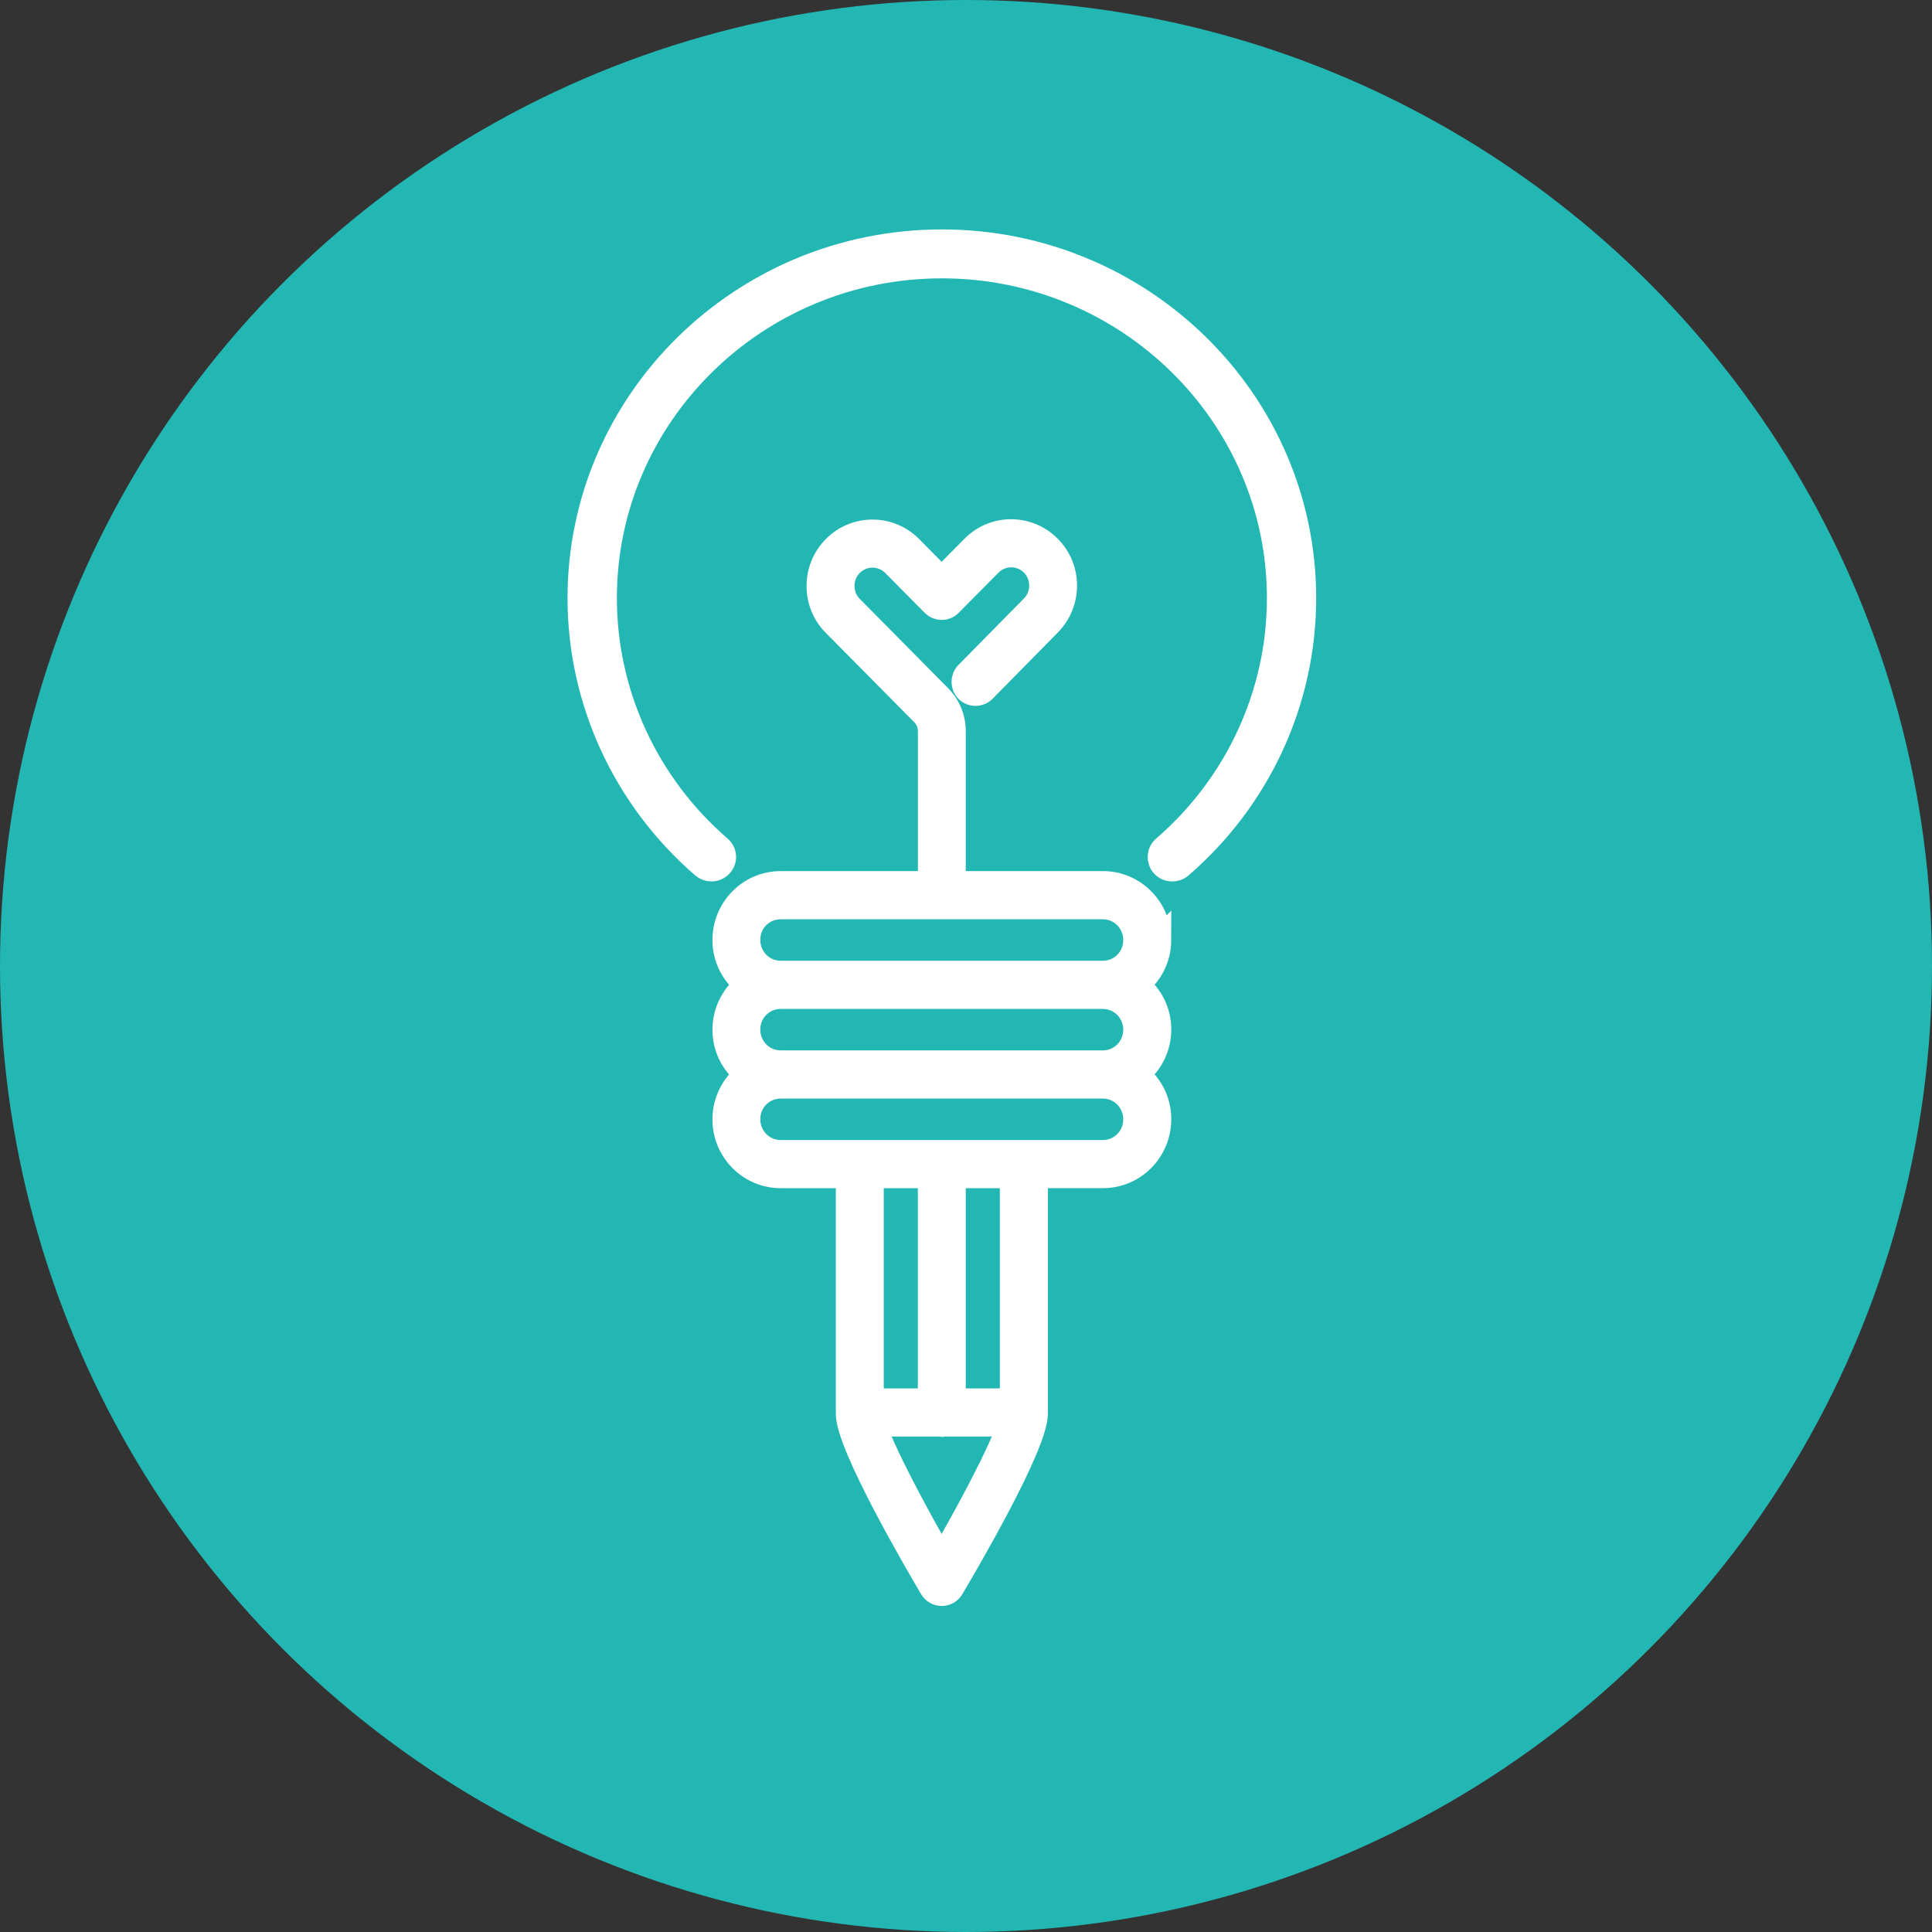
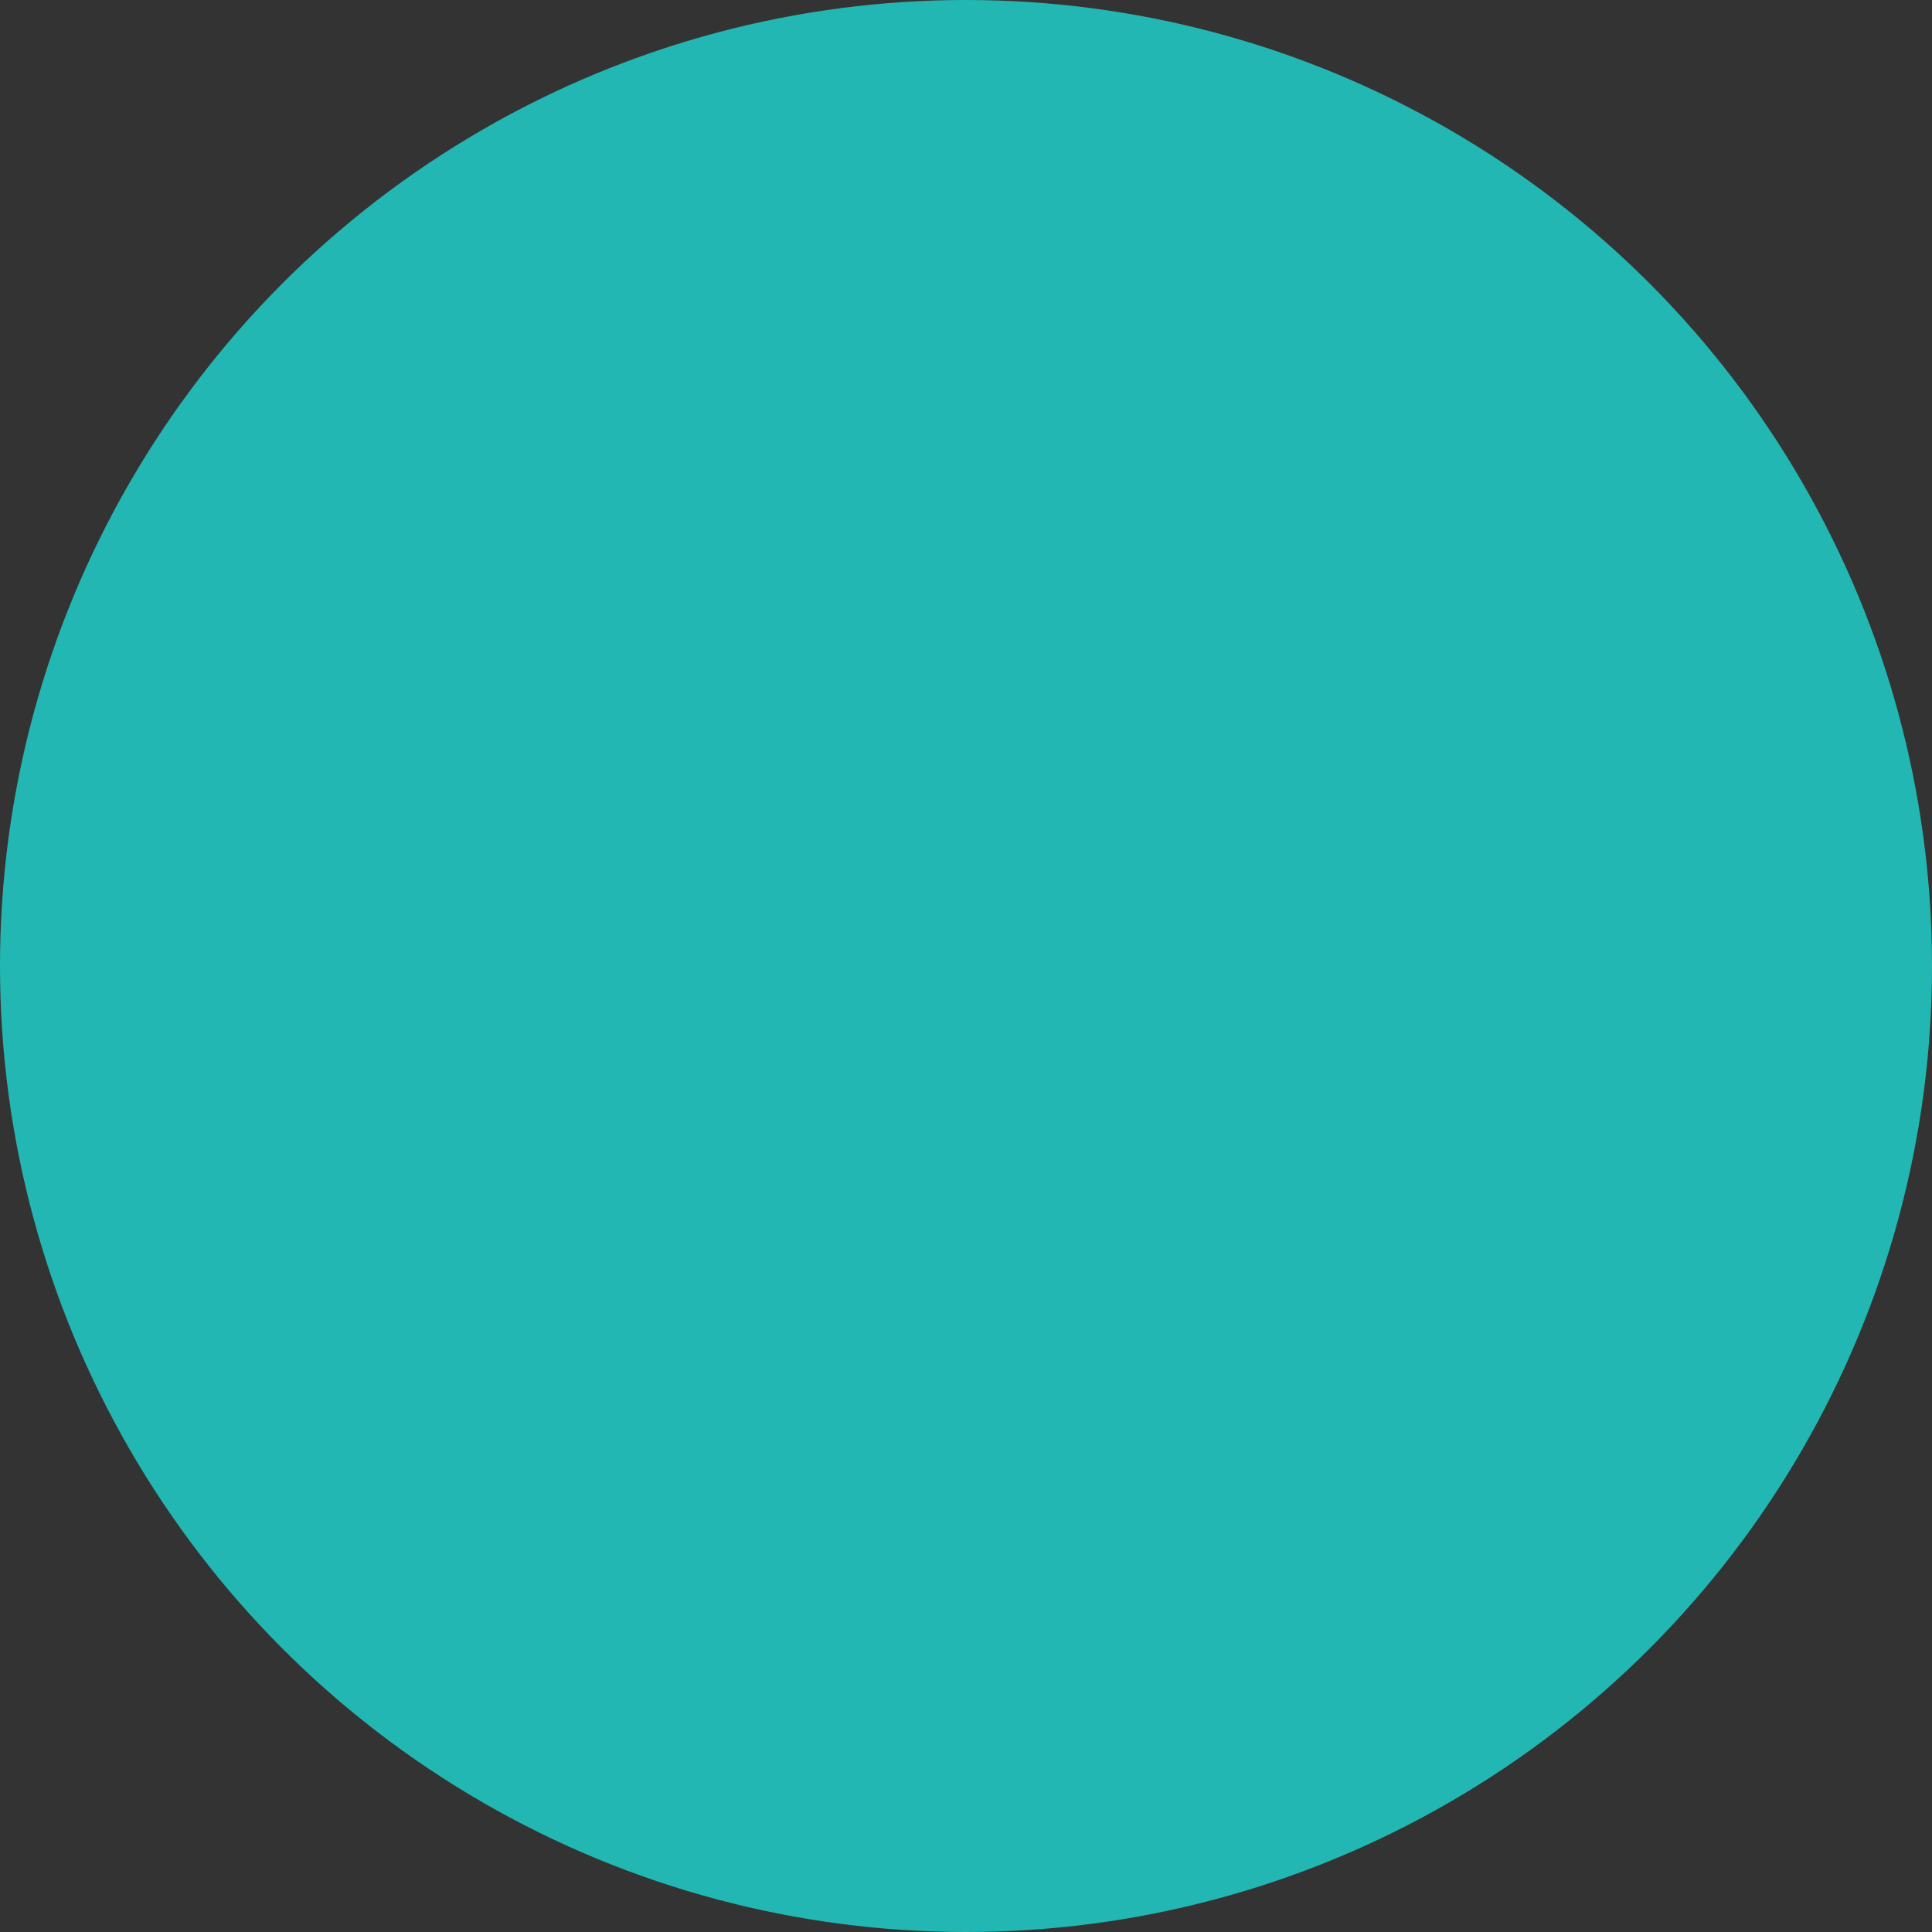
<svg xmlns="http://www.w3.org/2000/svg" width="40" height="40" viewBox="0 0 40 40" fill="none">
  <rect x="0" y="0" width="40" height="40" fill="#333333" stroke="none" />
  <circle cx="20" cy="20" r="20" fill="#23B7B4" />
-   <rect width="17" height="32" transform="translate(11 4)" fill="#23B7B4" />
-   <path d="M19.5 5C15.364 5 12 8.312 12 12.383C12 14.508 12.932 16.531 14.558 17.936C14.607 17.978 14.668 17.999 14.729 17.999C14.8 17.999 14.873 17.969 14.925 17.911C15.02 17.805 15.009 17.644 14.9 17.55C13.388 16.244 12.522 14.361 12.522 12.383C12.522 8.595 15.652 5.513 19.5 5.513C23.349 5.513 26.48 8.596 26.48 12.384C26.48 14.362 25.612 16.245 24.1 17.551C23.991 17.645 23.982 17.806 24.075 17.913C24.17 18.02 24.334 18.029 24.442 17.937C26.068 16.534 27 14.51 27 12.384C27.001 8.312 23.636 5 19.5 5Z" fill="white" stroke="white" stroke-width="0.5" stroke-miterlimit="10" />
-   <path d="M23.999 19.458C23.999 18.812 23.477 18.285 22.837 18.285H19.745V15.143C19.745 14.871 19.642 14.616 19.453 14.425L17.623 12.575C17.506 12.458 17.442 12.3 17.442 12.131C17.442 11.963 17.506 11.805 17.623 11.686C17.867 11.441 18.26 11.441 18.505 11.686L19.323 12.512C19.42 12.61 19.575 12.61 19.671 12.512L20.495 11.68C20.739 11.435 21.134 11.434 21.377 11.68C21.494 11.797 21.558 11.955 21.558 12.124C21.558 12.292 21.494 12.45 21.375 12.569L20.022 13.942C19.926 14.04 19.927 14.197 20.022 14.294C20.119 14.389 20.275 14.39 20.37 14.294L21.722 12.921C21.932 12.708 22.049 12.425 22.049 12.124C22.049 11.823 21.932 11.541 21.722 11.33C21.287 10.89 20.58 10.89 20.146 11.33L19.496 11.987L18.852 11.336C18.416 10.897 17.71 10.897 17.276 11.336C17.065 11.549 16.949 11.832 16.949 12.133C16.949 12.434 17.065 12.716 17.276 12.928L19.105 14.776C19.202 14.873 19.254 15.004 19.254 15.143V18.285H16.162C15.521 18.285 15 18.812 15 19.464C15 19.842 15.181 20.174 15.455 20.389C15.181 20.605 15 20.939 15 21.32C15 21.702 15.181 22.031 15.455 22.245C15.181 22.461 15 22.795 15 23.176C15 23.823 15.522 24.35 16.162 24.35H17.555V29.273C17.555 29.924 18.997 32.391 19.286 32.879C19.33 32.954 19.411 33 19.497 33C19.584 33 19.663 32.954 19.708 32.879C19.998 32.391 21.445 29.924 21.445 29.27V24.349H22.838C23.48 24.349 24 23.822 24 23.17C24 22.791 23.82 22.459 23.545 22.244C23.82 22.028 24 21.695 24 21.313C24 20.932 23.82 20.603 23.545 20.388C23.82 20.172 24 19.839 24 19.457L23.999 19.458ZM18.047 28.996V24.351H19.253V28.996H18.047ZM19.496 32.264C18.93 31.282 18.273 30.043 18.096 29.492H19.477C19.485 29.492 19.491 29.501 19.498 29.501C19.506 29.501 19.512 29.494 19.519 29.492H20.9C20.721 30.045 20.063 31.282 19.495 32.264H19.496ZM20.951 28.996H19.745V24.351H20.951V28.996ZM23.506 23.177C23.506 23.55 23.206 23.853 22.836 23.853H16.161C15.791 23.853 15.491 23.55 15.491 23.172C15.491 22.794 15.791 22.495 16.161 22.495H22.836C23.206 22.495 23.506 22.798 23.506 23.177ZM23.506 21.321C23.506 21.694 23.206 21.997 22.836 21.997H16.161C15.791 21.997 15.491 21.694 15.491 21.316C15.491 20.938 15.791 20.639 16.161 20.639H22.836C23.206 20.639 23.506 20.942 23.506 21.321ZM16.161 20.141C15.791 20.141 15.491 19.838 15.491 19.458C15.491 19.079 15.791 18.783 16.161 18.783H22.836C23.206 18.783 23.506 19.086 23.506 19.464C23.506 19.842 23.206 20.141 22.836 20.141H16.161Z" fill="white" stroke="white" stroke-width="0.5" stroke-miterlimit="10" />
</svg>